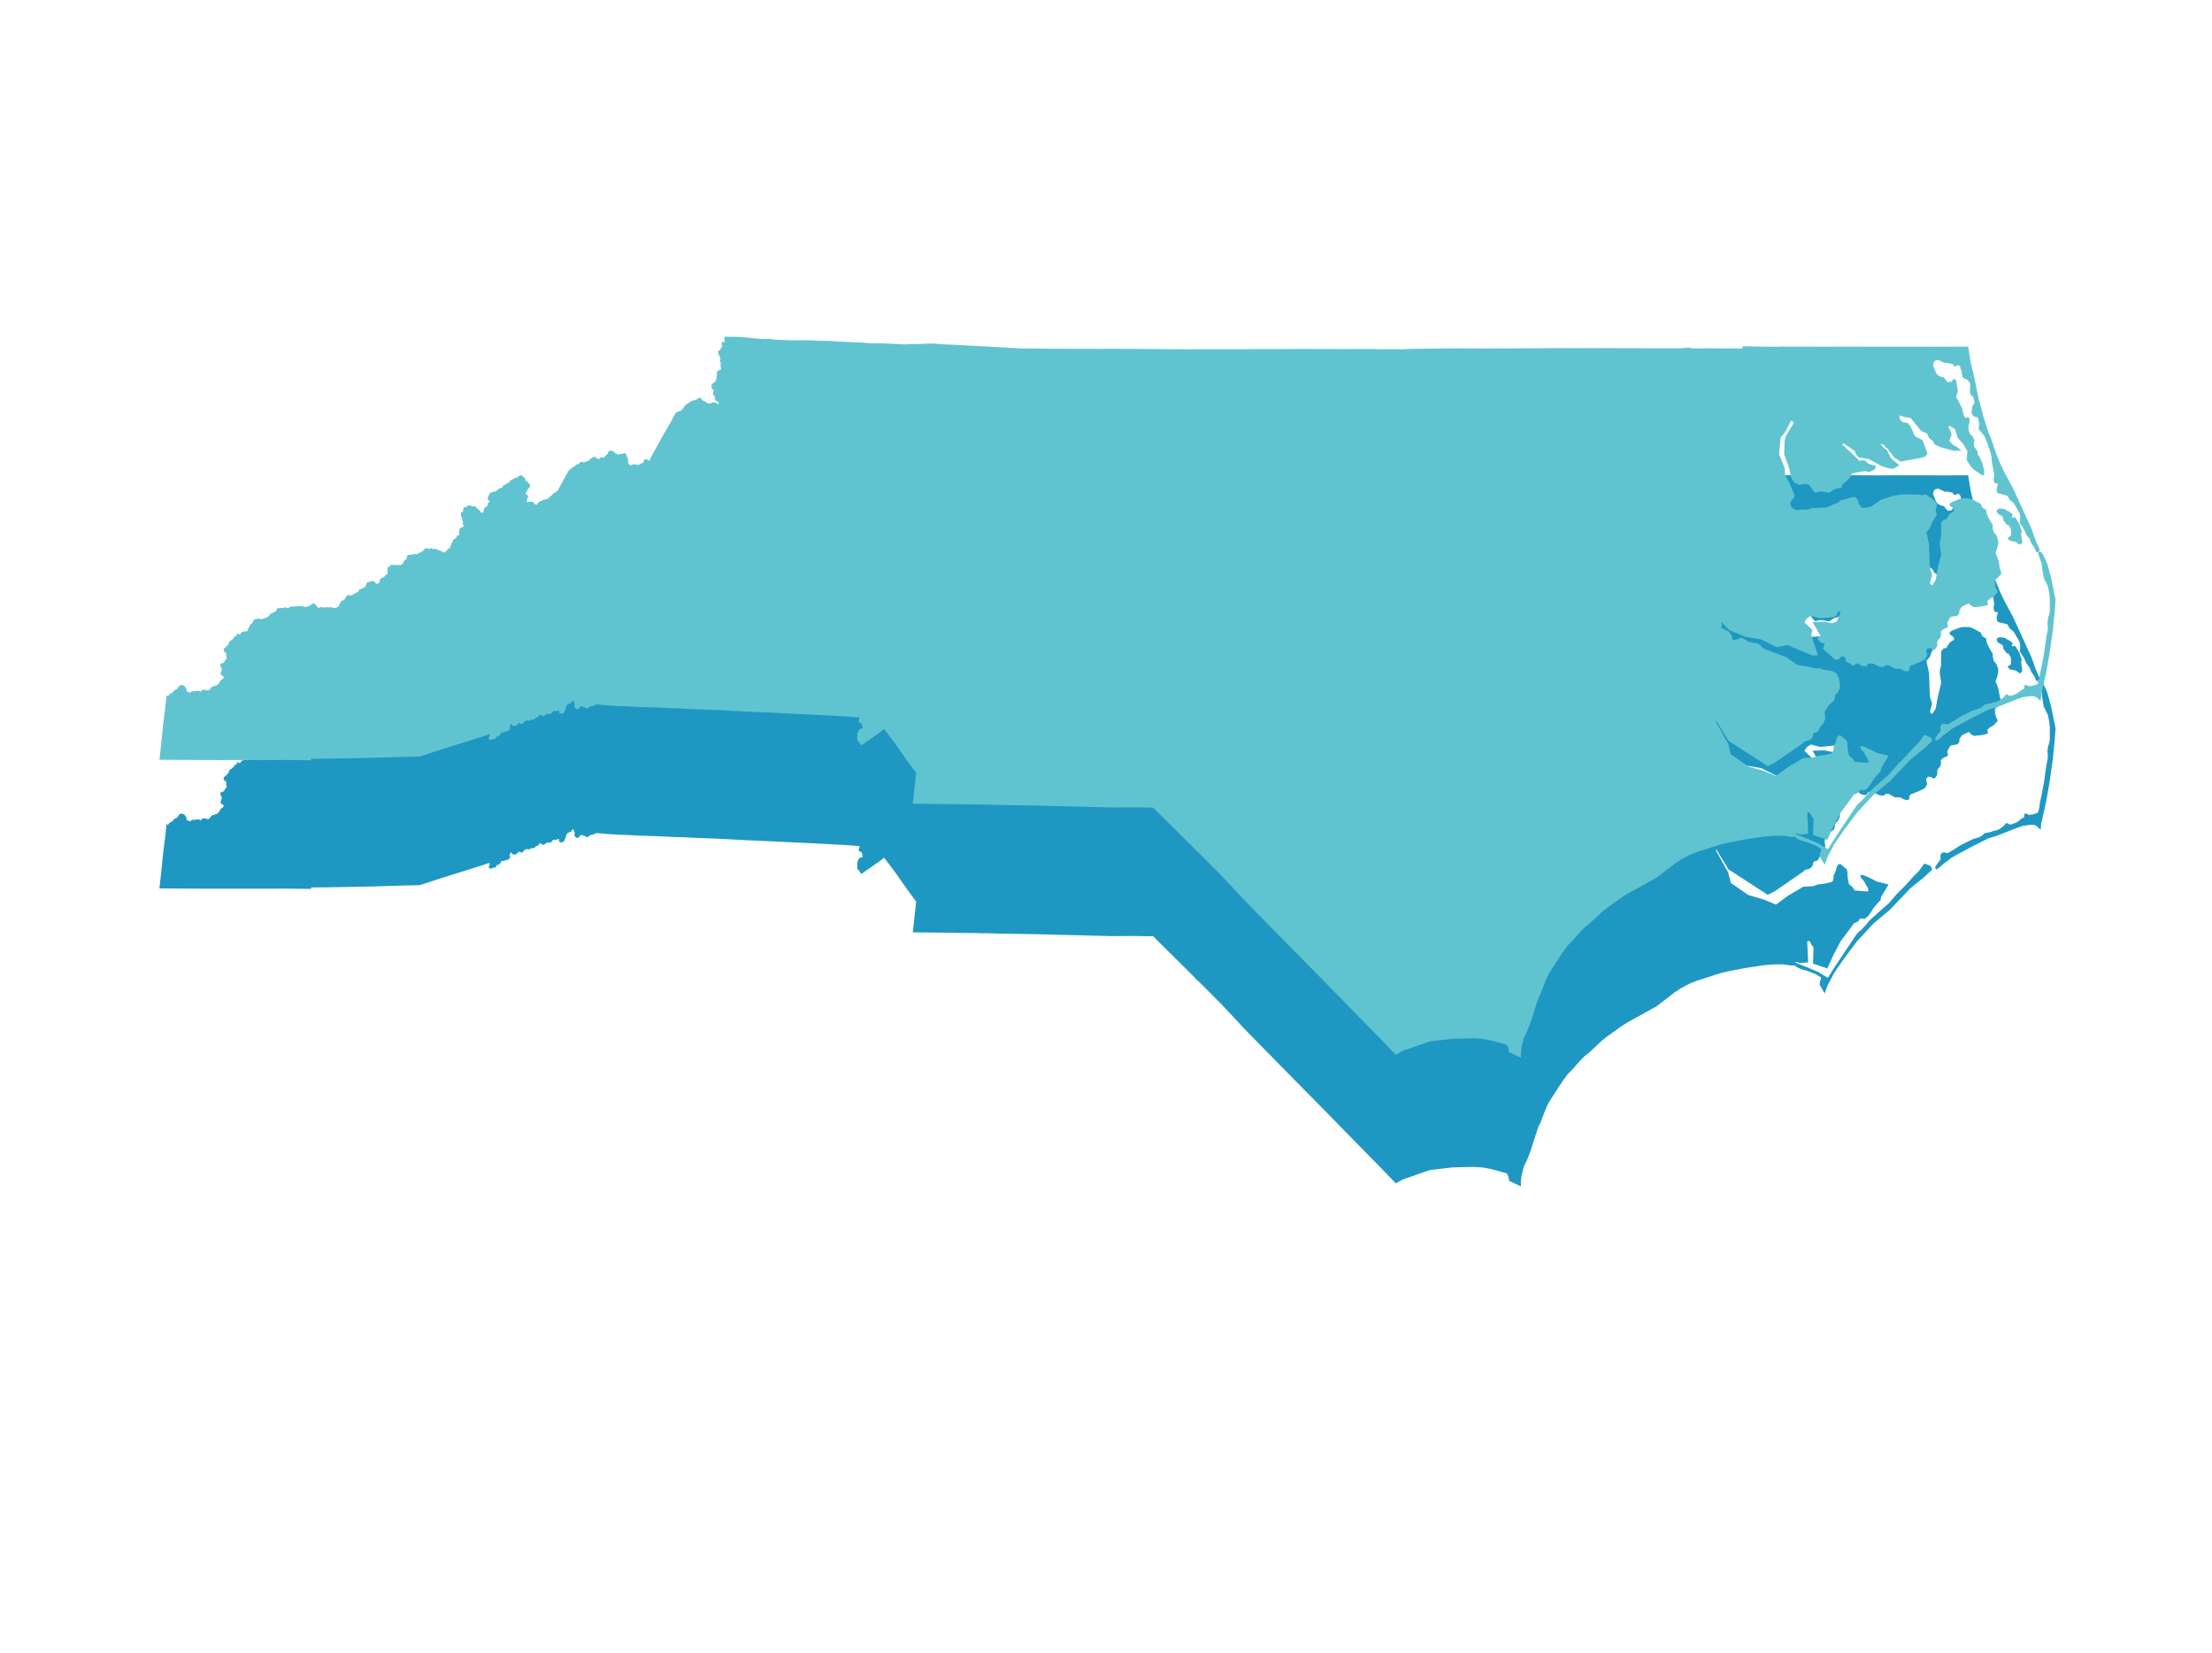
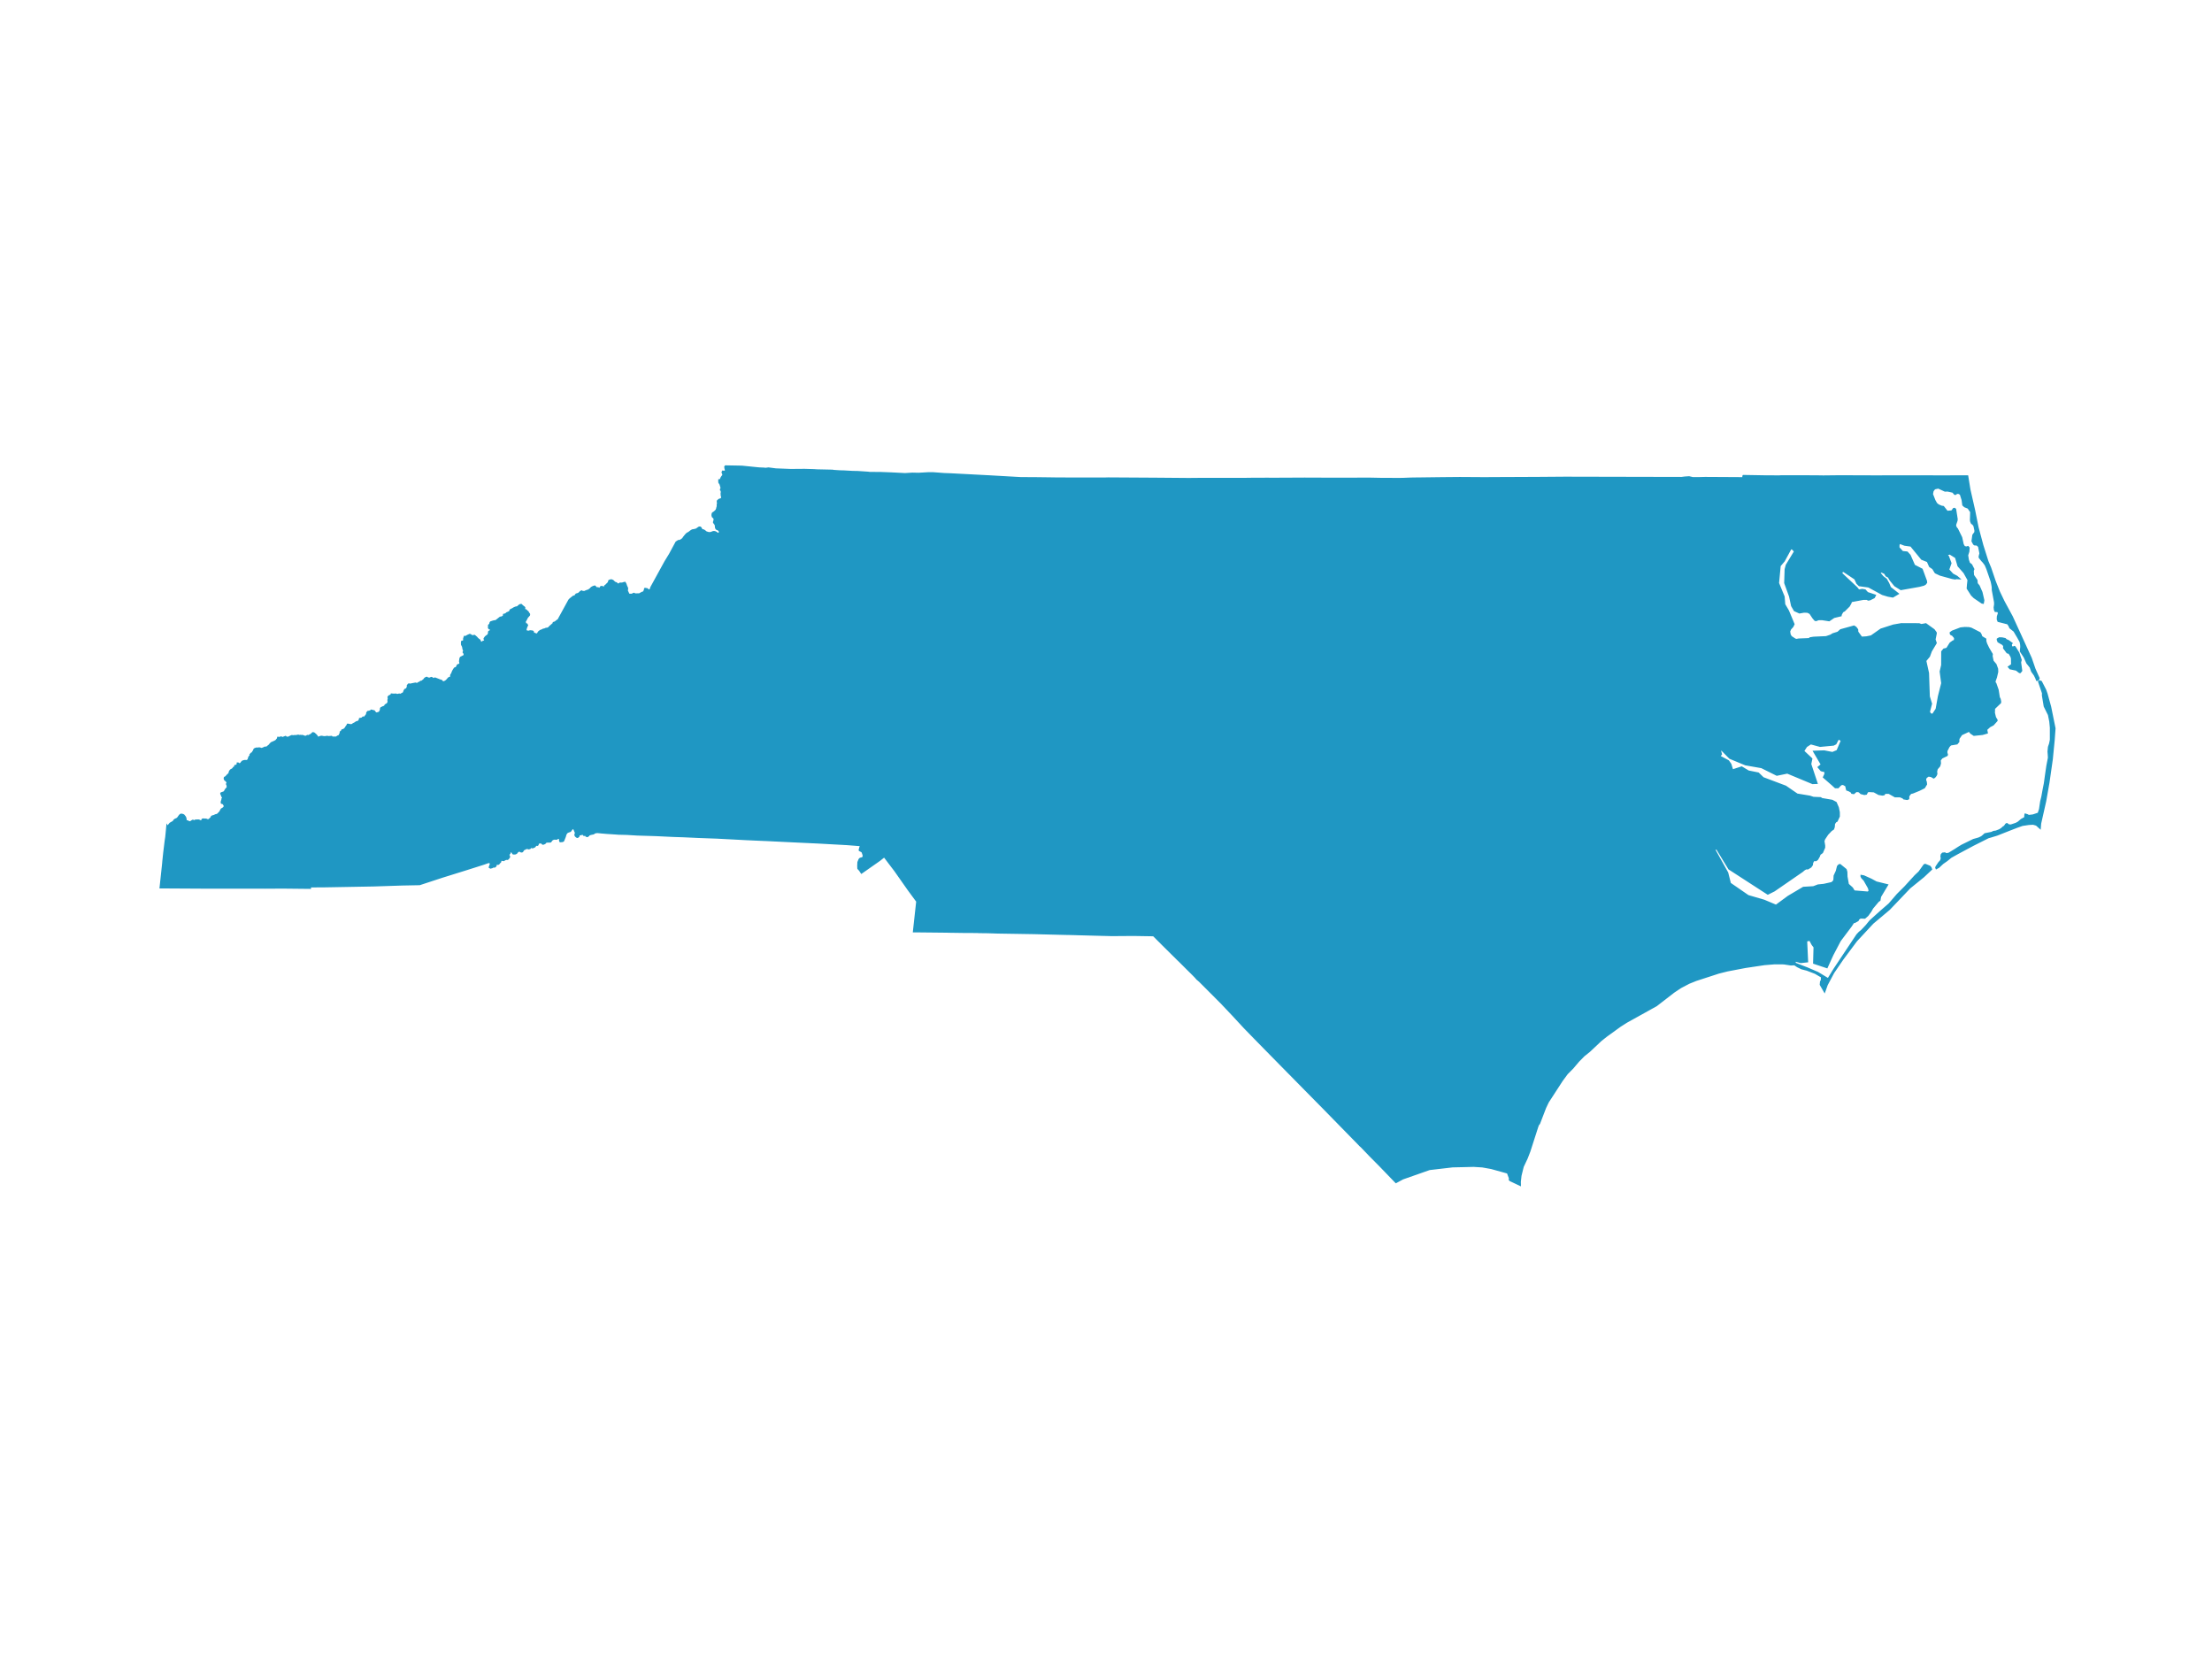
<svg xmlns="http://www.w3.org/2000/svg" width="1049" height="784" viewBox="0 0 1049 784" fill="none">
  <path d="M250.255 289.976L250.471 290.279L250.669 290.687L250.934 290.973L251.066 291.259L251 291.709L250.537 292.24L250.108 292.69L249.344 294.191L249.141 294.379L249.09 294.529L249.019 294.93L249.226 295.721L249.269 295.785L249.842 295.95L250.116 296.558L249.863 296.918L249.443 298.171L249.37 298.549L249.442 299.052L249.759 299.225L250.509 299.4L251.067 299.31L251.359 299.18L252.472 299.284L252.805 299.454L252.91 300.073L253.063 300.182L253.84 300.537L254.817 300.743L255.291 299.901L255.647 299.444L256.379 298.978L256.702 298.838L257.159 298.741L257.511 298.453L258.382 298.297L258.589 298.147L259.016 297.981L259.406 298.018L259.967 297.791L260.137 297.765L260.662 297.154L261.955 296.027L261.959 296.017L262.236 295.865L262.339 295.737L262.356 295.434L262.478 295.242L263.3 294.955L264.276 294.153L264.671 293.99L269.861 284.512L270.368 283.985L271.838 282.819L272.801 282.517L272.974 282.078L273.298 281.727L273.721 281.629L274.209 281.471L274.782 281.099L274.839 280.974L275.366 280.472L275.893 280.284L276.049 280.432L276.207 280.522L277.231 280.56L277.684 280.306L278 280.244L278.406 280.001L278.783 279.978L279.117 279.807L280.08 279.104L280.222 278.853L280.668 278.502L281.195 278.226L282.026 277.95L282.128 277.987L282.949 278.816L283.121 278.853L283.587 278.74L283.902 278.966L284.125 279.038L284.435 278.966L284.672 278.652L284.976 278.201L285.385 278.174L285.696 278.201L285.838 278.389L286.277 278.558L286.587 278.318L286.7 278.125L286.882 277.774L287.269 277.513L287.403 277.42L287.498 277.317L287.566 277.195L288.227 276.58L288.575 276.154L288.739 275.557L288.859 275.288L289.224 275.173L289.69 275.012L289.954 275.024L290.6 275.269L290.911 275.533L291.17 275.815L291.566 276.154L291.91 276.305L292.326 276.421L292.64 276.732L292.752 276.857L292.863 276.945L293.237 276.997L293.567 276.925L293.745 276.744L293.918 276.606L294.212 276.581L295.06 276.589L295.56 276.392L296.371 276.217L296.756 276.882L297.091 277.886L297.527 278.815L297.527 279.455L297.382 279.974L298.125 281.626L298.479 281.877L299.686 281.851L300.304 281.525L300.679 281.412L301.065 281.651L301.379 281.713L302.656 281.675L303.244 281.713L303.285 281.613L304.562 280.923L305.15 280.784L305.687 279.831V279.429L305.88 279.065L306.914 279.241L307.522 279.78L308.009 279.868L308.455 279.379L308.698 278.764L308.668 278.638L315.413 266.342L317.562 262.831L318.161 261.723L320.68 257.054L321.738 256.37L322.056 256.403L322.799 256.15L323.595 255.575L323.92 255.285L324.107 254.893L325.241 253.506L325.83 252.93L326.484 252.589L327.016 252.229L327.459 251.856L328.277 251.351L329.362 251.164L330.334 250.882L330.806 250.497L331.56 250L332.122 250.028L332.466 250.412L332.638 250.796L332.913 251.18L333.256 251.308L333.536 251.311L333.875 251.479L334.787 252.143L335.079 252.461L335.457 252.418L335.629 252.504L335.904 252.589L336.263 252.646L336.93 252.607L337.272 252.554L337.775 252.305L338.242 252.162L338.639 252.125L339.15 252.228L339.649 252.445L340.037 252.756L340.442 253.016L341.025 252.882L341.175 252.464L341.242 252.041L340.99 251.518L340.373 251.095L339.926 250.967L339.617 250.625L339.479 250.412L339.376 249.942L339.342 249.644V249.217L339.135 248.638L338.619 247.987L338.448 247.68L338.517 247.253L338.664 246.869L338.757 246.228L338.688 245.929L338.585 245.715L338.345 245.404L337.932 245.075L337.76 244.519V243.879L337.898 243.366L338.301 243.04L338.746 242.778L339.678 241.882L339.961 241.098L340.064 240.546L340.236 240.119V239.862L340.201 239.52L340.236 239.136L340.339 238.794L340.332 238.298L340.251 237.997L340.27 237.512L340.943 236.882L341.67 236.63L341.858 236.662L341.985 236.564L342.255 236.164L342.334 235.487L342.304 235.338L342.156 235.208L342.054 234.043L342.194 233.18L342.1 232.951L342.057 232.605L341.955 232.469L341.787 232.368L341.755 232.058L341.787 232.009L341.985 231.606L342.054 231.502L341.999 231.167L342.008 231.053L341.836 230.667L341.82 230.494L341.77 230.333L341.723 230.203L341.522 229.556L341.012 228.826L340.942 228.068L340.972 227.551L341.783 227.473V227.109L342.029 226.523L342.403 225.927L342.79 225.539L342.883 225.065L342.78 224.594L342.573 224.209L342.539 223.824L342.769 223.449L343.154 223.55L343.813 223.461L344.107 223.196L344.087 222.731L343.904 222.161L343.793 221.328L344.057 221L351.822 221.139L359.921 221.959L362.071 222.047L363.129 222.148L364.443 221.972L367.91 222.426L374.743 222.697L376.922 222.691L381.566 222.653L386.149 222.792L387.415 222.88L394.825 223.044L395.383 223.157L398.363 223.347L400.087 223.385L404.304 223.624L406.467 223.663L406.773 223.669L411.583 223.99L412.353 224.091L418.214 224.146L418.381 224.163L422.701 224.328L429.197 224.66L429.253 224.656L432.615 224.446L435.682 224.51L440.073 224.253L442.66 224.256L447.879 224.647L450.774 224.75L469.496 225.732L470.253 225.773L470.357 225.783L484.18 226.572L490.97 226.585L491.259 226.6L496.71 226.667L496.923 226.67L501.723 226.739L511.344 226.758L517.402 226.757L517.456 226.761L523.773 226.765L525.537 226.715L547.834 226.849H547.883L563.714 226.98L570.272 226.922L570.3 226.919L590.163 226.929L594.244 226.872L594.324 226.875L601.496 226.853L602.698 226.879L602.834 226.875L618.336 226.805L618.462 226.801L621.333 226.811L621.357 226.806L624.053 226.824L624.142 226.824L636.128 226.857L639.257 226.855L639.971 226.839L648.926 226.816L649.609 226.819L655.489 226.935L662.817 226.946L663.151 226.949L665.154 226.938L669.101 226.782L669.125 226.781L670.526 226.761L672.125 226.734L672.618 226.736L684.014 226.592L691.843 226.525L691.967 226.516L703.334 226.587L703.376 226.592L712.853 226.543L712.902 226.546L727.009 226.484L728.775 226.475L729.492 226.473L742.221 226.376L797.423 226.495L798.941 226.295L801.021 226.15L801.544 226.274L802.741 226.558L805.567 226.57L808.583 226.489L826.73 226.591L826.601 226.31L826.634 225.717L826.745 225.547L837.776 225.735L840.389 225.728L843.595 225.763L844.745 225.687L861.251 225.717L864.679 225.772L872.425 225.691L887.839 225.742L916.067 225.729L916.878 225.741H923.883H924.075H924.309H924.369L927.492 225.729H928.566H928.81H929.245H929.377L930.32 225.716L930.411 225.729L930.543 225.716H931.09H931.151H931.689H931.78H933.067L934.095 232.099L936.318 241.868L937.964 250.062L940.227 258.52L942.65 266.178L943.955 269.286L946.105 275.618L948.144 280.715L950.331 285.254L954.204 292.409L963.2 312.082L964.973 317.226L966.348 320.323L966.928 321.575L966.582 322.482L965.889 322.535L965.543 321.575L964.807 320.081L963.56 318.363L962.866 316.389L961.265 314.381L960.011 311.582L958.196 308.815L958.41 306.74L958.358 305.715L958.099 304.326L956.973 302.295L955.181 299.258L953.206 297.676L952.859 296.818L952.139 295.73L947.602 294.575L947.255 293.652L947.308 292.332L947.762 290.913L947.709 290.286L947.282 289.89L946.241 289.857L945.894 289.098L945.787 288.009L946.001 286.589L945.974 285.533L944.907 279.786L944.883 278.515L944.706 277.309L944.352 275.663L942.315 269.739L941.518 267.873L940.544 266.556L940.013 266.007L939.489 265.372L938.689 264.346L938.662 263.883L939.036 262.394L938.395 259.15L937.541 258.356L936.421 258.289L936.02 257.991L935.273 256.601L935.673 253.719L936.634 252.394L936.661 251.467L936.194 249.362L935.5 248.368L935.073 248.236L934.646 247.308L934.539 246.645L934.646 242.732L933.365 240.875L931.71 240.212L930.91 239.482L930.59 237.094L929.736 234.372L928.989 233.908L928.401 233.841L927.974 233.908L927.281 234.372L926.956 234.285L926.131 233.303L923.637 232.746L922.373 232.79L919.214 231.332L917.637 231.676L917.194 232.02L916.627 232.829L916.351 234.325L917.54 237.335L918.339 238.741L919.193 239.447L920.616 240.084L921.612 240.253L923.413 242.549L925.603 242.346L926.032 241.814L926.412 241.241L926.851 241.12L927.334 241.472L928.063 246.105L928.008 246.84L927.343 248.776L927.361 249.523L927.926 250.564L928.172 250.722L930.204 254.839L930.922 258.135L931.536 259.234L932.492 259.474L933.281 259.234L933.729 259.746L933.597 261.53L933.036 263.282L933.36 265.414L933.913 267.034L934.913 267.795L935.974 269.861L935.685 270.654L935.816 272.752L937.439 275.11L937.58 276.663L938.501 277.804L939.825 280.834L940.711 284.655L940.474 285.979L939.886 285.863L936.206 283.357L935.02 282.181L932.991 279.01L933.14 277.234L933.385 274.998L931.451 271.534L928.646 268.35L927.461 264.333L924.674 262.605L923.176 263.037L923.943 263.857L925.127 267.054L924.047 270.12L926.033 272.278L927.984 273.314L929.22 274.374L927.696 274.291L927.227 274.449L925.768 274.207L920.077 272.631L917.868 271.589L917.67 271.344L916.641 269.621L915.146 268.605L914.084 266.213L911.33 265.11L906.208 258.845L903.23 258.435L900.866 257.537L900.48 258.316L900.459 259.666L902.217 261.607L904.436 261.846L905.739 263.282L907.846 268.09L911.469 269.947L912.961 274.003L913.515 275.511L913.581 276.246L913.079 276.937L912.324 277.388L910.207 277.939L901.45 279.492L898.619 277.722L896.458 275.09L895.572 273.596L894.462 272.998L893.835 271.863L892.347 271.163L891.809 271.265L891.511 271.767L892.87 273.417L894.51 274.671L895.622 276.644L896.424 278.585L900.155 281.528L897.633 283.007L895.391 282.61L892.723 281.818L886.145 278.24L881.721 277.636L880.665 276.583L879.7 274.492L874.195 270.817L873.525 271.145L873.359 271.94L880.536 278.671L881.485 279.869L883.077 279.57L884.473 279.793L885.634 281.063L889.307 282.28L888.773 283.337L886.798 284.328L885.944 284.46L885.411 284.13H883.596L877.939 285.186L877.725 285.913L876.925 287.365L874.683 289.61L873.829 290.072L873.082 291.458L873.029 291.92L869.72 292.711L867.451 294.262L864.089 293.734H862.488L861.207 294.196L860.726 294.064L859.819 293.008L858.378 290.831L857.204 290.237L855.549 290.171L853.361 290.567L851.014 289.503L849.719 287.261L848.772 282.817L846.456 276.427L846.664 269.947L847.182 267.957L851.118 261.472L850.158 260.403L849.314 260.029L846.094 265.967L844.126 268.278L843.349 276.491L845.99 282.903L846.299 286.622L848.062 289.631L850.266 294.922L850.692 295.977L850.159 297.099L849.091 298.286L848.611 299.407L848.878 300.989L849.465 301.912L851.28 303.099L851.92 303.297L852.988 303.099L857.951 302.901L858.378 302.506L860.086 302.242L866.01 301.978L868.145 301.253L869.212 300.594L871.561 299.868L872.895 298.681L879.22 296.934L880.074 297.461L880.874 298.517L880.927 299.638L882.796 302.209L885.09 302.077L887.385 301.616L891.975 298.385L897.9 296.472L901.689 295.812L910.091 295.846L911.162 296.241L913.297 295.845L917.14 298.615L918.101 299.934L918.154 300.33L917.567 303.231L918.135 304.894L915.827 308.754L914.925 311.21L913.183 313.317L914.472 319.161L914.844 330.249L915.9 333.693L914.89 337.596L915.519 338.564L916.562 338.797L918.269 336.224L919.35 330.196L920.917 323.972L920.186 318.431L920.892 315.376L920.917 308.974L921.837 307.844L923.011 307.58L923.385 307.317L924.879 304.944L926.267 303.956L926.694 303.89L926.961 303.494L927.014 302.44L925.893 301.121L925.306 300.923L924.986 300.528L924.932 300L925.84 299.341L929.789 297.824L931.817 297.626L933.739 297.692L934.806 297.956L938.916 300.066L939.343 300.726L939.77 301.912L941.638 303.033V303.956L942.011 305.208L943.025 307.317L944.733 310.215L944.626 311.072L945.107 313.442L946.494 315.088L947.242 317.159L947.295 318.577L946.695 321.164L946.125 322.709L946.011 323.622L946.41 324.043L947.492 327.132L948.062 330.712L948.461 331.483L948.689 332.676L948.632 333.238L945.783 335.973L945.726 338.077L946.239 340.18L946.979 341.372V341.723L945.213 343.685L943.618 344.526L942.08 345.927L942.365 347.539L940.143 348.169L936.097 348.589L934.616 347.609L933.818 346.628L930.229 348.309L929.032 350.06L928.861 350.551V351.671L928.064 352.651L925.101 353.142L924.645 353.562L924.189 354.122L923.221 356.012L923.164 356.851L923.449 357.831L923.335 358.181L920.885 359.371L920.03 360.49L920.144 361.959L919.802 363.218L918.606 364.617L918.321 365.806L918.435 366.995L918.093 367.764L917.466 368.533L917.01 368.812L915.814 368.113L914.504 367.904L913.535 368.603L913.136 369.232V370.071L913.421 370.77L913.535 371.888L912.566 373.495L910.173 374.683L907.097 375.94L906.128 376.15L905.103 377.477V378.734L904.419 379.013L902.824 378.734L902.482 378.315L901.114 377.756H898.721L895.759 376.08H893.936L893.48 376.778L892.682 376.918L890.973 376.639L888.694 375.381L886.415 375.242L885.617 375.381L885.047 376.499L884.136 376.639L882.54 376.22L881.629 375.381L880.831 375.242H880.261L879.122 376.22L878.21 376.08L878.096 375.661L876.957 374.962L875.817 374.543L875.362 372.587L874.108 371.888H873.424L872.741 372.307L871.715 373.425H870.348L868.98 372.167L864.82 368.54L865.482 367.13L865.552 365.847L863.67 365.377L862.311 363.794L863.81 362.554L860.151 356.307L865.064 356.135L869.001 356.906L871.266 355.964L873.321 351.126L871.823 350.27L870.569 352.668L869.489 353.224L863.148 353.824L858.723 352.625L856.667 353.952L855.273 356.135L859.141 359.773L858.618 362.297L861.634 371.387L859.58 371.468L847.608 366.488L842.626 367.514L835.361 363.901L827.766 362.575L820.327 359.495L816.571 355.684L815.726 355.536L816.286 357.612L815.519 358.596L819.648 360.8L820.728 362.34L821.599 365.163L825.954 363.751L829.174 365.68L833.846 366.617L836.145 368.84L846.807 372.857L852.277 376.617L858.264 377.604L859.978 378.175L863.397 378.315L863.966 378.734L868.866 379.572L870.69 380.55L871.715 382.923L872.171 385.157V387.111L871.145 389.343L870.576 389.622L869.892 390.599L869.778 392.134L869.436 393.11L868.41 393.807L866.701 395.62L865.22 397.851L864.878 398.827L865.22 400.917V401.893L864.194 404.261L863.055 405.097L862.713 406.072L861.915 407.465L861.232 408.022H860.092L859.522 409.136L859.408 410.111L858.725 411.086L857.357 411.921H856.446L855.534 412.478L854.737 413.174L841.415 422.365L838.349 423.896L819.952 411.985L814.238 402.616L813.525 402.433L813.263 403.127L819.255 413.857L820.51 418.878L829.011 424.746L836.607 426.957L842.251 429.337L848.035 425.086L855.212 420.835L859.978 420.548L862.143 419.714L864.878 419.436L868.638 418.601L869.322 418.044L869.778 417.349L869.892 415.262L870.918 413.035L871.487 410.807L872.068 410.159L872.608 410.027L875.416 412.315L875.74 413.415L875.812 415.658L876.46 419.307L878.405 421.065L879.197 422.383L879.485 422.559L885.93 423.086L886.506 422.427L886.182 421.109L884.094 417.416L883.014 416.273L882.654 415.613V415.174L883.878 415.394L887.298 416.933L889.819 418.296L895.095 419.597L891.727 425.195L891.439 426.908L890.791 427.304L888.019 430.597L887.154 432.134L885.75 434.065L884.346 435.294L882.257 435.207L881.357 435.865L881.105 436.479L879.521 437.357H879.017L877.865 439.112L872.653 446.05L869.134 452.75L866.399 458.769L860.163 456.692L860.372 449.104L859.431 447.874L858.281 445.753L856.678 446.135L857.131 455.993L853.961 456.332L851.313 455.612L851.208 456.756L854.003 457.865L857.069 459.051L862.016 461.17L866.974 464.169L869.818 459.534L880.681 443.232L881.753 442.095L882.834 441.217L884.994 438.936L886.866 436.655L891.815 432.189L895.902 428.65L899.829 424.097L903.357 420.581L908.254 415.218L910.127 413.459L912.503 410.115L913.007 409.939L915.168 410.819L915.672 411.435L915.947 412.185L912.189 415.712L905.675 420.99L895.961 431.178L888.143 437.748L880.379 446.111L873.927 454.763L869.506 461.233L866.451 466.969L865.26 470.274L863.309 466.898L863.45 465.388L863.793 465.075L863.902 463.252L860.849 461.454L856.87 459.929L854.415 459.304L852.417 458.33L851.032 457.389L849.264 457.469L845.897 456.953L841.53 456.927L836.724 457.319L827.722 458.663L819.206 460.29L815.066 461.33L804.348 464.812L801.017 466.155L797.017 468.248L793.79 470.406L785.525 476.799L771.293 484.698L768.366 486.574L761.762 491.353L759.189 493.406L753.846 498.436L751.145 500.608L748.555 503.238L745.91 506.375L743.192 509.115L740.77 512.415L734.162 522.591L732.887 525.27L729.994 532.803L729.583 533.237L729.2 534.181L725.411 545.951L724.155 549.185L722.266 553.217L721.22 557.426L720.886 560.414L720.928 562L719.829 561.488L716.163 559.757L715.838 559.427L715.894 558.643L714.955 556.144L707.175 553.978L702.966 553.227L698.834 552.971L688.856 553.204L677.927 554.477L665.247 558.925L661.999 560.683L658.016 556.555L654.412 552.818L653.861 552.262L650.793 549.168L649.688 548.054L645.609 543.806L644.862 543.143L644.653 542.894L638.846 536.961L634.566 532.584L630.139 528.056L628.176 526.048L624.614 522.436L619.159 516.902L615.909 513.603L608.264 505.84L600.958 498.404L600.123 497.552L596.144 493.499L596.012 493.34L595.308 492.645L593.584 490.872L590.655 487.86L590.16 487.351L586.416 483.307L584.393 481.123L582.711 479.375L582.548 479.172L581.892 478.485L579.156 475.595L569.859 466.277L568.872 465.292L568.715 465.157L567.965 464.517L567.673 464.285L566.892 463.369L565.787 462.238L562.863 459.341L562.739 459.217L559.274 455.76L558.54 455.066L551.456 448.054L551.188 447.786L547.024 443.622L545.727 443.603L545.513 443.598L540.048 443.51L539.966 443.506L537.137 443.473L537.058 443.475L527.217 443.544L525.113 443.491L521.446 443.398L514.054 443.203L511.325 443.13L509.774 443.085L506.718 443.006L506.281 443.008L504.172 442.955H504.074L500.812 442.873L497.965 442.801L490.823 442.622L490.392 442.611L485.357 442.53L483.222 442.495L478.622 442.421L473.574 442.34L471.836 442.293L471.692 442.279L471.575 442.284L470.935 442.256L470.029 442.236L468.617 442.191L468.324 442.183L464.92 442.142L464.253 442.134L463.445 442.077L457.173 442.049L451.135 441.964L450.652 441.956L450.643 441.958L448.76 441.915L448.563 441.912L444.764 441.873L435.872 441.782L435.272 441.776L433.262 441.765L433.317 441.26L433.508 439.516L434.833 427.432L432.358 424.079L432.325 424.035L430.827 422L424.408 412.864L422.211 409.984L419.333 406.187L417.009 408.017L414.344 409.884L408.533 413.954L407.668 412.649L407.093 412.045L406.895 411.759L406.856 410.426L406.937 408.824L407.459 407.567L407.662 407.252L408.022 407.029L408.95 406.79L409.195 406.596L409.413 406.108L409.447 405.862L409.393 405.402L409.012 404.31L408.788 403.846L407.627 403.257L407.565 403.182L407.548 402.986L407.89 401.684L407.965 401.509L408.239 401.166L408.338 401.108L408.393 401.001L408.316 400.923L404.907 400.654L401.659 400.398L401.503 400.389L398.728 400.237L388.475 399.672L388.239 399.658L383.273 399.424L375.567 399.062L367.565 398.673L366.879 398.64L365.966 398.595L362.722 398.434L362.635 398.443L357.477 398.212L353.773 398.046L350.408 397.87L347.182 397.7L343.726 397.519L340.131 397.33L337.877 397.249L334.445 397.124L331.431 397.015L324.097 396.678L318.909 396.505L311.224 396.135L307.349 396.016L302.287 395.861L297.283 395.561L294.371 395.489L293.439 395.478L292.563 395.408L291.552 395.334L289.45 395.198L288.001 395.109L287.96 395.106L285.264 394.877L283.5 394.699L282.73 394.725L282.128 394.88L281.428 395.332L280.231 395.574L279.451 395.813L279.348 395.864L279.146 396.213L278.59 396.594L278.229 396.561L277.86 396.349L277.837 396.068L277.615 395.868L277.517 395.866L277.104 396.071L276.952 396.081L276.889 396.049L276.781 395.76L276.441 395.561L275.88 395.593L274.726 395.845L274.545 395.993L274.515 396.196L274.522 396.417L274.439 396.602L273.964 396.971L273.73 397.008L273.535 396.915L273.171 396.639L272.877 396.334L272.756 396.002L272.726 395.799L272.786 395.503L272.93 395.217L272.975 394.949L272.795 394.425L272.465 393.759L272.439 393.399L271.789 392.797L271.537 392.796L271.256 393.068L270.481 394.152L269.675 394.399L269.036 394.691L268.819 394.879L268.341 395.564L267.982 396.788L267.361 398.331L267.202 398.712L266.806 398.941L265.856 399.044L265.63 399.016L265.455 398.552L265.472 398.103L265.449 397.847L265.183 397.507L264.729 397.418L263.928 397.854L263.49 397.855L263.102 397.748L262.312 397.957L261.965 398.119L261.619 398.464L261.139 399.134L260.699 399.213L260.061 399.185L259.057 399.241L258.969 399.293L258.931 399.341L258.736 399.539L258.514 399.811L258.055 400.071L257.645 400.212H257.383L257.17 400.051L257.037 399.834L257.012 399.76L256.579 399.63H256.17H255.875L255.563 399.731L255.317 399.911L255.186 400.051L255.121 400.333L255.121 400.553L254.989 400.693L254.744 400.793L254.519 400.704L254.219 400.713L253.973 400.893L253.842 401.194L253.596 401.495L252.744 401.887L252.504 401.932L252.387 401.856L251.962 401.758L251.747 401.785L251.314 402.272L250.735 402.429L250.307 402.267L249.562 402.267L249.285 402.367L249.141 402.454L249.086 402.557L248.722 402.734L248.399 402.813L248.027 403.334L247.866 403.647L247.603 403.864L247.244 403.904L247.032 403.844L246.673 403.624L246.265 403.485L245.955 403.584L245.61 403.788L245.334 404.024L245.122 404.383L244.681 404.702L244.223 404.859L243.489 404.862L243.196 404.702L243.114 404.503L242.934 404.223L242.755 403.964L242.347 403.864L242.069 403.904L241.824 404.063L241.778 404.401L241.754 404.653L241.662 404.715L241.53 404.862L241.367 405.101L241.302 405.281L241.286 405.461L241.351 405.68L241.547 406.039L241.579 406.319L241.46 406.595L240.926 407.296L240.551 407.456L240.306 407.416L240.012 407.396L239.684 407.534L238.859 407.979L238.337 407.94L238.031 407.806L237.671 407.831L237.473 408.099L237.417 408.271L237.4 408.613L237.27 408.793L236.77 409.248L236.519 409.651L236.176 409.79L235.702 409.69L235.392 409.77L235.229 410.109L235.212 410.393L234.919 410.867L234.56 411.067L233.874 411.047L233.309 411.382L232.566 411.547L232.1 411.216L232.244 410.94L232.307 410.768V410.548L232.389 410.366L232.562 409.969L232.669 409.416L232.436 409.14L232.192 409.026L232.185 409.015L231.967 408.889L231.502 408.961L229.282 409.738L220.389 412.553L210.012 415.781L198.996 419.392L190.696 419.555L177.279 419.998L154.307 420.417L147.13 420.466L147.15 421.147L133.981 421.011L125.75 421.061L115.05 421.036L106.463 421.043L105.591 421.057L95.495 421.034L76 420.922L77.201 409.721L77.347 408.002L77.362 407.951L77.729 404.416L78.419 398.742L78.7 396.885L78.995 393.879L79.206 391.535L79.269 391.646L79.435 391.672L79.918 391.41L79.989 391.248L80.709 390.392L82.239 389.511L82.503 388.977L83 388.568L83.993 388.108L84.277 387.86L85.129 386.668L85.534 386.283L85.95 386.134L86.7 386.271L87.156 386.507L87.795 387.301L87.815 387.475L88.062 387.786L88.18 388.778L88.342 389.163L88.443 389.287L89.143 389.362L89.528 389.747L90.532 389.66L90.684 389.449L91.353 389.027L91.535 389.027L92.275 389.312L92.367 389.262L92.519 389.014L92.883 388.94L94.119 388.89L94.465 388.977L94.799 389.151L95.115 389.287L95.392 389.326L95.562 389.287L95.722 389.196L95.773 388.94L95.894 388.58L95.965 388.524L96.347 388.423L96.942 388.448L96.966 388.532L97.03 388.617L97.141 388.629L97.634 388.462L98.173 388.654L98.261 388.737L98.743 388.828L99.28 388.505L100.223 387.624L100.233 387.4L100.405 387.119L101.054 386.866L101.47 386.792L102.169 386.432L102.98 386.246L103.295 386.022L104.298 384.979L104.977 383.7L105.799 383.191L106.245 382.818L106.458 382.122L105.941 381.141L105.718 381.005L105.079 380.806L105.008 380.694L105.028 380.085L105.336 379.149L105.338 378.999L105.363 378.743L105.545 378.507L105.65 378.17L105.458 377.767L105.34 377.717L104.768 376.285L104.827 376.101L105.045 375.978L106.118 375.598L106.25 375.558L106.581 375.149L106.682 374.893L107.095 374.234L107.859 373.39L107.786 372.492L107.634 372.019L107.492 371.808L107.553 371.584L107.796 371.149V371.062L107.198 370.142L107.086 370.055L106.792 369.98L106.721 369.893L106.448 369.346L106.42 368.943L106.536 368.642L106.843 368.475L107.137 368.376L107.441 367.953L108.09 367.268L108.4 367.061L108.637 366.731L108.705 366.615L108.815 366.037L108.971 365.666L109.381 365.131L110.328 364.598L110.829 363.917L111.359 363.78L111.348 363.325L111.523 363.006L111.685 362.969L112.008 363.031L112.153 362.974L112.541 362.464L112.576 362.048L112.576 361.936L112.576 361.886L112.904 361.877L113.147 361.971L113.404 362.322L113.758 362.257L114.407 361.769L114.49 361.499L115.013 360.969L115.75 360.742L116.241 360.673L116.782 360.738L117.062 360.707L117.572 360.406L117.826 359.948L117.95 359.365L118.196 358.784L118.61 358.539L118.731 358.282L118.745 358.145L118.623 358.01L118.625 357.851L119.204 357.189L119.471 357.141L119.568 357.037L120.36 355.834L120.533 355.282L120.785 355.088L121.539 354.789L122.17 354.818L122.895 354.701L123.438 354.8L123.985 355.024L124.827 354.737L125.669 354.338L126.122 354.352L126.308 354.454L127.909 353.149L128.019 352.887L128.655 352.242L130.24 351.543L130.916 351.146L131.63 350.264L131.767 349.684L132.49 349.757L132.99 349.638L133.269 349.499L133.981 349.805L135.423 349.269L135.699 349.556L136.661 349.715L136.932 349.531L138.309 348.885L138.649 348.892L138.826 348.997L138.972 348.999L139.259 348.907L140.645 348.846L141.445 348.666L141.767 348.83L142.458 348.778L142.794 348.81L143 348.926L143.303 348.8L143.787 348.913L144.566 349.222L145.071 349.191L145.407 349.064L145.544 348.93L145.896 348.815L146.162 348.965L147.624 348.2L148.275 347.524L148.689 347.538L148.988 347.677L149.757 348.339L150.41 349.081L150.48 349.448L150.637 349.582L151.001 349.614L151.574 349.447L151.971 349.261L152.613 349.201L153.305 349.351L154.025 349.407L155.174 349.238L155.849 349.367L157.238 349.25L157.533 349.591L159.482 349.577L160.16 349.093L160.78 348.926L161.278 347.875L161.49 347.555L161.41 347.111L161.433 347.042L161.81 346.861L162.082 346.639L162.084 346.318L162.216 346.171L163.096 345.885L163.802 345.206L164.135 344.599L164.672 343.882L164.807 343.491L165.274 343.499L166.176 343.723L167.263 343.568L167.325 343.517L167.385 343.284L168.249 342.853L168.836 342.446L169.088 342.305L169.792 342.13L170.195 341.834L170.605 340.929L170.593 340.775L171.452 340.635L171.682 340.661L171.803 340.394L172.115 340.107L172.271 340.061L172.454 340.199L172.677 340.199L172.801 340.133L173.686 339.067L173.89 338.725L173.974 338.436L173.957 338.149L174.136 337.794L174.36 337.497L174.594 337.373L174.796 337.42L175.767 337.096L176.043 336.797L177.448 337.128L177.772 337.603L178.294 338.127L178.524 338.172L179.356 337.971L179.876 337.76L180.228 337.24L180.492 336.59L180.532 335.903L180.685 335.669L181.495 335.258L182.073 335.051L182.488 334.8L182.701 334.31L183.095 334.044L183.515 333.84L183.833 333.496L184.087 332.979L184.136 332.301L184.036 331.993L184.138 331.602L184.227 331.305L184.201 330.945L184.099 330.618L184.113 330.462L184.529 330.001L185.314 329.675L185.453 329.537L185.601 329.147L186.476 329.23L187.43 329.225L187.699 329.167L188.004 329.273L188.254 329.437L189.344 329.173L189.711 329.325L189.9 329.305L190.903 328.767L191.175 328.756L191.539 328.056L191.667 327.633L192.005 327.005L192.576 326.747L192.748 326.731L193.295 325.668L193.229 325.158L193.281 325L193.623 324.575L193.859 324.384L194.379 324.461L194.987 324.459L195.1 324.355L197.052 323.984L197.815 324.217L198.476 323.72L198.798 323.632L199.374 323.311L199.396 323.218L199.626 323.112L199.837 323.153L199.828 323.146L199.838 323.151L200.146 322.988L201.275 322.043L201.361 321.773L202.017 321.313L202.494 321.245L202.677 321.458L203.513 321.666L203.763 321.65L204.084 321.467L204.658 321.303L205.079 321.534L205.304 321.765L205.527 321.828L205.673 321.821L205.993 321.65L206.328 321.571L208.743 322.519L209.383 322.696L209.849 323.277L210.424 323.355L210.804 323.253L211.623 322.745L212.186 322.17L212.587 321.648L213.075 321.289L213.639 321.249L213.829 320.903L213.765 320.606L213.878 319.936L214.159 319.582L214.446 319.013L214.484 318.772L214.861 317.974L215.521 316.914L215.692 316.792L216.34 316.582L216.768 315.882L216.906 315.453L217.34 315.173L217.767 315.087L218.09 314.788L218.198 314.39L218.009 313.612L218.171 312.43L218.279 311.998L218.467 311.732L220.003 310.92L220.164 310.669L220.218 310.303L220.164 310.004L220.029 309.705L219.733 309.306L219.76 309.04L219.948 308.708V308.376L219.675 307.865L219.434 306.565L218.952 305.65L218.925 304.785L218.979 304.253L219.06 304.12L219.491 304.087L219.787 303.921L219.894 303.754L219.975 303.555L219.961 302.77L220.287 301.845L220.445 301.905L220.879 301.835L221.764 301.333L222.755 300.894L223.109 300.983L223.246 301.161L224.117 301.554L224.945 301.346L225.219 301.511L226.09 302.268L226.218 302.463L226.9 303.111L227.22 303.364L227.339 303.369L227.632 303.771L227.984 304.671L228.056 304.758L228.637 304.489L229.15 304.136L229.356 304.081L229.766 304.09L229.979 303.859L229.991 303.72L229.687 303.07L229.646 302.871L229.679 302.742L230.228 301.964L231.543 300.961L231.773 300.076L231.757 299.663L231.84 299.49L231.987 299.356L232.528 299.114L232.816 298.479L232.661 298.24L232.439 298.127L232.267 298.18L232.116 298.156L231.736 297.751L231.766 296.481L232.361 295.907L232.443 295.345L232.575 295.118L232.705 294.956L233.783 294.593L234.412 294.442L234.888 294.429L235.334 294.216L237.179 292.763L237.584 292.65L237.868 292.688L238.791 292.111L238.852 291.929L238.831 291.597L238.872 291.384L239.652 291.196L240.088 290.908L240.301 290.657L241.538 290.131L241.872 289.704L241.954 289.328L242.075 289.19L243.15 288.651L243.616 288.338L244.194 288.074L244.743 287.87L244.99 287.921L245.461 287.723L246.13 287.096L246.779 286.72L247.275 286.732L247.671 287.184L248.654 287.936L248.796 288.175L248.715 288.551L248.705 289.077L249.171 289.152L249.567 289.34L249.921 289.829L250.255 289.976ZM952.51 303.858L954.102 305.042L953.757 305.468L953.851 306.675L954.716 306.904L955.219 306.617L955.564 306.767L957.333 309.599L958.431 312.954L958.133 314.045L958.682 318.04L958.064 318.841L957.681 318.824L956.186 317.667L953.255 317.055L952.529 316.221L954.047 315.17L953.995 312.177L953.715 311.265L952.755 309.69L951.884 309.495L950.236 307.286L950.318 306.295L949.781 305.56L947.59 304.291L947.238 303.283L947.283 303.004L948.149 302.52L949.461 302.559L950.898 302.868L951.383 303.364L952.51 303.858ZM967.336 322.96L968.021 323.224L970.029 327.13L970.671 328.928L972.39 335.154L974.465 345.387L974.323 347.292L974.077 350.751L973.178 359.96L971.616 370.904L970.053 379.808L967.647 390.509L967.469 392.728L965.732 391.181L964.17 390.731L962.147 390.843L959.114 391.294L956.54 392.194L952.771 393.656L947.071 395.906L944.13 396.806L942.935 397.144L940.912 398.156L935.764 400.742L928.41 404.676L925.193 406.474L923.262 408.047L921.332 409.395L919.436 411.165L918.257 411.83L918.074 411.398L918.215 410.966L919.493 409.058L920.413 408.047L920.687 406.996L920.545 406.046L920.687 405.226L921.216 404.622L922.276 404.492L922.986 404.901L924.182 404.676L927.307 402.766L928.686 401.866L930.341 400.854L935.856 398.156L937.92 397.582L938.556 397.366L939.717 396.806L940.544 396.131L941.31 395.421L944.497 394.782L945.417 394.331L946.537 394.168L948.174 393.544L949.094 392.981L950.105 392.081L950.564 391.856L951.269 390.84L951.622 390.624H951.834L952.495 391.181L953.598 391.294L955.988 390.506L957.06 389.932L958.579 388.635L960.238 387.727L960.309 387.129L960.344 386.429L960.45 386.083L961.616 386.472L961.969 386.775L964.088 386.515L966.651 385.665L967.295 383.751L967.847 380.034L968.398 377.78L968.996 374.484L969.593 371.468L970.237 366.844L970.788 363.12L971.524 359.283L971.432 357.702L971.327 356.367L971.539 354.198L972.075 352.62L972.443 350.812V345.048L972.167 342.108L971.524 338.941L970.409 336.696L969.526 334.914L968.678 329.782L968.714 328.695L966.877 323.299L967.336 322.96Z" fill="#1F97C3" stroke="#1F97C3" stroke-width="0.688" />
-   <path d="M250.255 228.976L250.471 229.279L250.669 229.687L250.934 229.973L251.066 230.259L251 230.709L250.537 231.24L250.108 231.69L249.344 233.191L249.141 233.379L249.09 233.529L249.019 233.93L249.226 234.721L249.269 234.785L249.842 234.95L250.116 235.558L249.863 235.918L249.443 237.171L249.37 237.549L249.442 238.052L249.759 238.225L250.509 238.4L251.067 238.31L251.359 238.18L252.472 238.284L252.805 238.454L252.91 239.073L253.063 239.182L253.84 239.537L254.817 239.743L255.291 238.901L255.647 238.444L256.379 237.978L256.702 237.838L257.159 237.741L257.511 237.453L258.382 237.297L258.589 237.147L259.016 236.981L259.406 237.018L259.967 236.791L260.137 236.765L260.662 236.154L261.955 235.027L261.959 235.017L262.236 234.865L262.339 234.737L262.356 234.434L262.478 234.242L263.3 233.955L264.276 233.153L264.671 232.99L269.861 223.512L270.368 222.985L271.838 221.819L272.801 221.517L272.974 221.078L273.298 220.727L273.721 220.629L274.209 220.471L274.782 220.099L274.839 219.974L275.366 219.472L275.893 219.284L276.049 219.432L276.207 219.522L277.231 219.56L277.684 219.306L278 219.244L278.406 219.001L278.783 218.978L279.117 218.807L280.08 218.104L280.222 217.853L280.668 217.502L281.195 217.226L282.026 216.95L282.128 216.987L282.949 217.816L283.121 217.853L283.587 217.74L283.902 217.966L284.125 218.038L284.435 217.966L284.672 217.652L284.976 217.201L285.385 217.174L285.696 217.201L285.838 217.389L286.277 217.558L286.587 217.318L286.7 217.125L286.882 216.774L287.269 216.513L287.403 216.42L287.498 216.317L287.566 216.195L288.227 215.58L288.575 215.154L288.739 214.557L288.859 214.288L289.224 214.173L289.69 214.012L289.954 214.024L290.6 214.269L290.911 214.533L291.17 214.815L291.566 215.154L291.91 215.305L292.326 215.421L292.64 215.732L292.752 215.857L292.863 215.945L293.237 215.997L293.567 215.925L293.745 215.744L293.918 215.606L294.212 215.581L295.06 215.589L295.56 215.392L296.371 215.217L296.756 215.882L297.091 216.886L297.527 217.815L297.527 218.455L297.382 218.974L298.125 220.626L298.479 220.877L299.686 220.851L300.304 220.525L300.679 220.412L301.065 220.651L301.379 220.713L302.656 220.675L303.244 220.713L303.285 220.613L304.562 219.923L305.15 219.784L305.687 218.831V218.429L305.88 218.065L306.914 218.241L307.522 218.78L308.009 218.868L308.455 218.379L308.698 217.764L308.668 217.638L315.413 205.342L317.562 201.831L318.161 200.723L320.68 196.054L321.738 195.37L322.056 195.403L322.799 195.15L323.595 194.575L323.92 194.285L324.107 193.893L325.241 192.506L325.83 191.93L326.484 191.589L327.016 191.229L327.459 190.856L328.277 190.351L329.362 190.164L330.334 189.882L330.806 189.497L331.56 189L332.122 189.028L332.466 189.412L332.638 189.796L332.913 190.18L333.256 190.308L333.536 190.311L333.875 190.479L334.787 191.143L335.079 191.461L335.457 191.418L335.629 191.504L335.904 191.589L336.263 191.646L336.93 191.607L337.272 191.554L337.775 191.305L338.242 191.162L338.639 191.125L339.15 191.228L339.649 191.445L340.037 191.756L340.442 192.016L341.025 191.882L341.175 191.464L341.242 191.041L340.99 190.518L340.373 190.095L339.926 189.967L339.617 189.625L339.479 189.412L339.376 188.942L339.342 188.644V188.217L339.135 187.638L338.619 186.987L338.448 186.68L338.517 186.253L338.664 185.869L338.757 185.228L338.688 184.929L338.585 184.715L338.345 184.404L337.932 184.075L337.76 183.519V182.879L337.898 182.366L338.301 182.04L338.746 181.778L339.678 180.882L339.961 180.098L340.064 179.546L340.236 179.119V178.862L340.201 178.52L340.236 178.136L340.339 177.794L340.332 177.298L340.251 176.997L340.27 176.512L340.943 175.882L341.67 175.63L341.858 175.662L341.985 175.564L342.255 175.164L342.334 174.487L342.304 174.338L342.156 174.208L342.054 173.043L342.194 172.18L342.1 171.951L342.057 171.605L341.955 171.469L341.787 171.368L341.755 171.058L341.787 171.009L341.985 170.606L342.054 170.502L341.999 170.167L342.008 170.053L341.836 169.667L341.82 169.494L341.77 169.333L341.723 169.203L341.522 168.556L341.012 167.826L340.942 167.068L340.972 166.551L341.783 166.473V166.109L342.029 165.523L342.403 164.927L342.79 164.539L342.883 164.065L342.78 163.594L342.573 163.209L342.539 162.824L342.769 162.449L343.154 162.55L343.813 162.461L344.107 162.196L344.087 161.731L343.904 161.161L343.793 160.328L344.057 160L351.822 160.139L359.921 160.959L362.071 161.047L363.129 161.148L364.443 160.972L367.91 161.426L374.743 161.697L376.922 161.691L381.566 161.653L386.149 161.792L387.415 161.88L394.825 162.044L395.383 162.157L398.363 162.347L400.087 162.385L404.304 162.624L406.467 162.663L406.773 162.669L411.583 162.99L412.353 163.091L418.214 163.146L418.381 163.163L422.701 163.328L429.197 163.66L429.253 163.656L432.615 163.446L435.682 163.51L440.073 163.253L442.66 163.256L447.879 163.647L450.774 163.75L469.496 164.732L470.253 164.773L470.357 164.783L484.18 165.572L490.97 165.585L491.259 165.6L496.71 165.667L496.923 165.67L501.723 165.739L511.344 165.758L517.402 165.757L517.456 165.761L523.773 165.765L525.537 165.715L547.834 165.849H547.883L563.714 165.98L570.272 165.922L570.3 165.919L590.163 165.929L594.244 165.872L594.324 165.875L601.496 165.853L602.698 165.879L602.834 165.875L618.336 165.805L618.461 165.801L621.333 165.811L621.357 165.806L624.053 165.824L624.142 165.824L636.128 165.857L639.257 165.855L639.971 165.839L648.926 165.816L649.609 165.819L655.489 165.935L662.817 165.946L663.151 165.949L665.154 165.938L669.102 165.782L669.125 165.781L670.526 165.761L672.125 165.734L672.618 165.736L684.014 165.592L691.843 165.525L691.966 165.516L703.334 165.587L703.376 165.592L712.853 165.543L712.902 165.546L727.009 165.484L728.775 165.475L729.492 165.473L742.221 165.376L797.423 165.495L798.941 165.295L801.021 165.15L801.544 165.274L802.741 165.558L805.567 165.57L808.583 165.489L826.729 165.591L826.601 165.31L826.634 164.717L826.745 164.547L837.776 164.735L840.389 164.728L843.594 164.763L844.745 164.687L861.251 164.717L864.679 164.772L872.425 164.691L887.839 164.742L916.067 164.729L916.878 164.741H923.883H924.075H924.309H924.369L927.492 164.729H928.566H928.81H929.245H929.377L930.32 164.716L930.411 164.729L930.543 164.716H931.09H931.151H931.689H931.78H933.067L934.095 171.099L936.318 180.868L937.964 189.062L940.227 197.52L942.65 205.178L943.955 208.286L946.105 214.618L948.144 219.715L950.331 224.254L954.204 231.409L963.2 251.082L964.973 256.226L966.348 259.323L966.928 260.575L966.582 261.482L965.889 261.535L965.543 260.575L964.807 259.081L963.56 257.363L962.866 255.389L961.265 253.381L960.011 250.582L958.196 247.815L958.41 245.74L958.358 244.715L958.099 243.326L956.973 241.295L955.181 238.258L953.206 236.676L952.859 235.818L952.139 234.73L947.602 233.575L947.255 232.652L947.308 231.332L947.762 229.913L947.709 229.286L947.282 228.89L946.241 228.857L945.894 228.098L945.787 227.009L946.001 225.589L945.974 224.533L944.907 218.786L944.883 217.515L944.706 216.309L944.352 214.663L942.315 208.739L941.518 206.873L940.544 205.556L940.013 205.007L939.489 204.372L938.689 203.346L938.662 202.883L939.036 201.394L938.395 198.15L937.541 197.355L936.421 197.289L936.02 196.991L935.273 195.601L935.673 192.719L936.634 191.394L936.661 190.467L936.194 188.362L935.5 187.368L935.073 187.236L934.646 186.308L934.539 185.645L934.646 181.732L933.365 179.875L931.711 179.212L930.91 178.482L930.59 176.094L929.736 173.372L928.989 172.908L928.401 172.841L927.974 172.908L927.281 173.372L926.956 173.285L926.131 172.303L923.637 171.746L922.373 171.79L919.214 170.332L917.637 170.676L917.194 171.02L916.627 171.829L916.351 173.325L917.54 176.335L918.339 177.741L919.193 178.447L920.617 179.084L921.612 179.253L923.413 181.549L925.603 181.346L926.032 180.814L926.412 180.241L926.851 180.12L927.334 180.472L928.063 185.105L928.008 185.84L927.343 187.776L927.361 188.523L927.926 189.564L928.172 189.722L930.204 193.839L930.922 197.135L931.536 198.234L932.492 198.474L933.281 198.234L933.729 198.746L933.597 200.53L933.036 202.282L933.36 204.414L933.913 206.034L934.913 206.795L935.974 208.861L935.685 209.654L935.816 211.752L937.439 214.11L937.58 215.663L938.501 216.804L939.825 219.834L940.711 223.655L940.474 224.979L939.886 224.863L936.206 222.357L935.02 221.181L932.991 218.01L933.14 216.234L933.385 213.998L931.451 210.534L928.646 207.35L927.461 203.333L924.674 201.605L923.176 202.037L923.943 202.857L925.127 206.054L924.047 209.12L926.033 211.278L927.984 212.314L929.22 213.374L927.696 213.291L927.227 213.449L925.768 213.207L920.077 211.631L917.868 210.589L917.67 210.344L916.641 208.621L915.146 207.605L914.084 205.213L911.33 204.11L906.208 197.845L903.23 197.435L900.866 196.537L900.48 197.316L900.459 198.666L902.217 200.607L904.436 200.846L905.739 202.282L907.846 207.09L911.469 208.947L912.961 213.003L913.515 214.511L913.581 215.246L913.079 215.937L912.324 216.388L910.207 216.939L901.45 218.492L898.619 216.722L896.458 214.09L895.572 212.596L894.462 211.998L893.835 210.863L892.347 210.163L891.809 210.265L891.511 210.767L892.87 212.417L894.51 213.671L895.622 215.644L896.424 217.585L900.155 220.528L897.633 222.007L895.391 221.61L892.723 220.818L886.145 217.24L881.721 216.636L880.665 215.583L879.7 213.492L874.195 209.817L873.525 210.145L873.359 210.94L880.536 217.671L881.485 218.869L883.077 218.57L884.473 218.793L885.634 220.063L889.307 221.28L888.773 222.337L886.798 223.328L885.944 223.46L885.411 223.13H883.596L877.939 224.186L877.725 224.913L876.925 226.365L874.683 228.61L873.829 229.072L873.082 230.458L873.029 230.92L869.719 231.711L867.451 233.262L864.089 232.734H862.488L861.207 233.196L860.726 233.064L859.819 232.008L858.378 229.831L857.204 229.237L855.549 229.171L853.361 229.567L851.014 228.503L849.719 226.261L848.772 221.817L846.456 215.427L846.664 208.947L847.182 206.957L851.118 200.472L850.159 199.403L849.314 199.029L846.094 204.967L844.126 207.278L843.349 215.491L845.99 221.903L846.299 225.622L848.062 228.631L850.266 233.922L850.693 234.977L850.159 236.099L849.091 237.286L848.611 238.407L848.878 239.989L849.465 240.912L851.28 242.099L851.92 242.297L852.988 242.099L857.951 241.901L858.378 241.506L860.086 241.242L866.01 240.978L868.145 240.253L869.212 239.594L871.561 238.868L872.895 237.681L879.22 235.934L880.074 236.461L880.874 237.517L880.927 238.638L882.796 241.209L885.09 241.077L887.385 240.616L891.975 237.385L897.9 235.472L901.689 234.812L910.091 234.846L911.162 235.241L913.297 234.845L917.14 237.615L918.101 238.934L918.154 239.33L917.567 242.231L918.135 243.894L915.827 247.754L914.925 250.21L913.183 252.317L914.472 258.161L914.844 269.249L915.9 272.693L914.89 276.596L915.519 277.564L916.562 277.797L918.269 275.224L919.35 269.196L920.917 262.972L920.186 257.431L920.892 254.376L920.917 247.974L921.837 246.844L923.011 246.58L923.385 246.317L924.879 243.944L926.267 242.956L926.694 242.89L926.961 242.494L927.014 241.44L925.893 240.121L925.306 239.923L924.986 239.528L924.932 239L925.84 238.341L929.789 236.824L931.817 236.626L933.739 236.692L934.806 236.956L938.916 239.066L939.343 239.726L939.77 240.912L941.638 242.033V242.956L942.011 244.208L943.025 246.317L944.733 249.215L944.626 250.072L945.107 252.442L946.494 254.088L947.242 256.159L947.295 257.577L946.695 260.164L946.125 261.709L946.011 262.622L946.41 263.043L947.492 266.132L948.062 269.712L948.461 270.483L948.689 271.676L948.632 272.238L945.783 274.973L945.726 277.077L946.239 279.18L946.979 280.372V280.723L945.213 282.685L943.618 283.526L942.08 284.927L942.365 286.539L940.143 287.169L936.097 287.589L934.616 286.609L933.818 285.628L930.229 287.309L929.032 289.06L928.861 289.551V290.671L928.064 291.651L925.101 292.142L924.645 292.562L924.189 293.122L923.221 295.012L923.164 295.851L923.449 296.831L923.335 297.181L920.885 298.371L920.03 299.49L920.144 300.959L919.802 302.218L918.606 303.617L918.321 304.806L918.435 305.995L918.093 306.764L917.466 307.533L917.01 307.812L915.814 307.113L914.504 306.904L913.535 307.603L913.136 308.232V309.071L913.421 309.77L913.535 310.888L912.566 312.495L910.173 313.683L907.097 314.94L906.128 315.15L905.103 316.477V317.734L904.419 318.013L902.824 317.734L902.482 317.315L901.114 316.756H898.721L895.759 315.08H893.935L893.48 315.778L892.682 315.918L890.973 315.639L888.694 314.381L886.415 314.242L885.617 314.381L885.047 315.499L884.136 315.639L882.54 315.22L881.629 314.381L880.831 314.242H880.261L879.122 315.22L878.21 315.08L878.096 314.661L876.957 313.962L875.817 313.543L875.362 311.587L874.108 310.888H873.424L872.741 311.307L871.715 312.425H870.348L868.98 311.167L864.82 307.54L865.482 306.13L865.552 304.847L863.67 304.377L862.311 302.794L863.81 301.554L860.151 295.307L865.064 295.135L869.001 295.906L871.266 294.964L873.321 290.126L871.823 289.27L870.569 291.668L869.489 292.224L863.148 292.824L858.723 291.625L856.667 292.952L855.273 295.135L859.141 298.773L858.618 301.297L861.634 310.387L859.58 310.468L847.608 305.488L842.626 306.514L835.361 302.901L827.766 301.575L820.327 298.495L816.57 294.684L815.726 294.536L816.286 296.612L815.519 297.596L819.648 299.8L820.728 301.34L821.599 304.163L825.954 302.751L829.174 304.68L833.846 305.617L836.145 307.84L846.807 311.857L852.277 315.617L858.264 316.604L859.978 317.175L863.397 317.315L863.966 317.734L868.866 318.572L870.69 319.549L871.715 321.923L872.171 324.157V326.111L871.145 328.343L870.576 328.622L869.892 329.599L869.778 331.133L869.436 332.11L868.41 332.807L866.701 334.62L865.22 336.851L864.878 337.827L865.22 339.917V340.893L864.194 343.261L863.055 344.097L862.713 345.072L861.915 346.465L861.232 347.022H860.092L859.522 348.136L859.408 349.111L858.725 350.086L857.357 350.921H856.446L855.534 351.478L854.737 352.174L841.415 361.365L838.349 362.896L819.952 350.985L814.238 341.616L813.525 341.433L813.263 342.127L819.255 352.857L820.51 357.878L829.011 363.746L836.607 365.957L842.251 368.337L848.035 364.086L855.212 359.835L859.978 359.548L862.143 358.714L864.878 358.436L868.638 357.601L869.322 357.044L869.778 356.349L869.892 354.262L870.917 352.035L871.487 349.807L872.068 349.159L872.608 349.027L875.416 351.315L875.74 352.415L875.812 354.658L876.46 358.307L878.405 360.065L879.197 361.383L879.485 361.559L885.93 362.086L886.506 361.427L886.182 360.109L884.094 356.416L883.014 355.273L882.654 354.613V354.174L883.878 354.394L887.298 355.933L889.819 357.296L895.095 358.597L891.727 364.195L891.439 365.908L890.791 366.304L888.019 369.597L887.154 371.134L885.75 373.065L884.346 374.294L882.258 374.207L881.357 374.865L881.105 375.479L879.521 376.357H879.017L877.865 378.112L872.653 385.05L869.134 391.75L866.399 397.769L860.163 395.692L860.372 388.104L859.431 386.874L858.281 384.753L856.678 385.135L857.131 394.993L853.961 395.332L851.313 394.612L851.208 395.756L854.003 396.865L857.069 398.051L862.016 400.17L866.974 403.169L869.818 398.534L880.681 382.232L881.753 381.095L882.834 380.217L884.994 377.936L886.866 375.655L891.815 371.189L895.902 367.65L899.829 363.097L903.357 359.581L908.254 354.218L910.127 352.459L912.503 349.115L913.007 348.939L915.168 349.819L915.672 350.435L915.947 351.185L912.189 354.712L905.675 359.99L895.961 370.178L888.143 376.748L880.379 385.111L873.927 393.763L869.506 400.233L866.451 405.969L865.26 409.274L863.309 405.898L863.45 404.388L863.793 404.075L863.902 402.252L860.849 400.454L856.87 398.929L854.415 398.304L852.417 397.33L851.032 396.389L849.264 396.469L845.897 395.953L841.53 395.927L836.724 396.319L827.722 397.663L819.206 399.29L815.066 400.33L804.348 403.812L801.017 405.155L797.017 407.248L793.79 409.406L785.525 415.799L771.293 423.698L768.366 425.574L761.762 430.353L759.189 432.406L753.846 437.436L751.145 439.608L748.555 442.238L745.91 445.375L743.192 448.115L740.77 451.415L734.162 461.591L732.887 464.27L729.994 471.803L729.583 472.237L729.2 473.181L725.411 484.951L724.155 488.185L722.266 492.217L721.22 496.426L720.886 499.414L720.928 501L719.829 500.488L716.163 498.757L715.838 498.427L715.894 497.643L714.955 495.144L707.175 492.978L702.966 492.227L698.834 491.971L688.856 492.204L677.927 493.477L665.247 497.925L661.999 499.683L658.016 495.555L654.412 491.818L653.861 491.262L650.793 488.168L649.688 487.054L645.609 482.806L644.862 482.143L644.653 481.894L638.846 475.961L634.566 471.584L630.139 467.056L628.176 465.048L624.614 461.436L619.159 455.902L615.909 452.603L608.264 444.84L600.958 437.404L600.123 436.552L596.144 432.499L596.012 432.34L595.308 431.645L593.584 429.872L590.655 426.86L590.16 426.351L586.416 422.307L584.393 420.123L582.711 418.375L582.548 418.172L581.892 417.485L579.156 414.595L569.859 405.277L568.872 404.292L568.715 404.157L567.965 403.517L567.673 403.285L566.892 402.369L565.787 401.238L562.863 398.341L562.739 398.217L559.274 394.76L558.54 394.066L551.456 387.054L551.188 386.786L547.024 382.622L545.727 382.603L545.513 382.598L540.048 382.51L539.966 382.506L537.137 382.473L537.058 382.475L527.217 382.544L525.113 382.491L521.446 382.398L514.054 382.203L511.325 382.13L509.774 382.085L506.718 382.006L506.281 382.008L504.172 381.955H504.074L500.812 381.873L497.965 381.801L490.823 381.622L490.392 381.611L485.357 381.53L483.222 381.495L478.622 381.421L473.574 381.34L471.836 381.293L471.692 381.279L471.575 381.284L470.935 381.256L470.029 381.236L468.617 381.191L468.324 381.183L464.92 381.142L464.253 381.134L463.445 381.077L457.173 381.049L451.135 380.964L450.652 380.956L450.643 380.958L448.76 380.915L448.563 380.912L444.764 380.873L435.872 380.782L435.272 380.776L433.262 380.765L433.317 380.26L433.508 378.516L434.833 366.432L432.358 363.079L432.325 363.035L430.827 361L424.408 351.864L422.211 348.984L419.333 345.187L417.009 347.017L414.344 348.884L408.533 352.954L407.668 351.649L407.093 351.045L406.895 350.759L406.856 349.426L406.936 347.824L407.459 346.567L407.662 346.252L408.022 346.029L408.95 345.79L409.195 345.596L409.413 345.108L409.447 344.862L409.393 344.402L409.012 343.311L408.788 342.846L407.627 342.257L407.565 342.182L407.548 341.986L407.89 340.684L407.965 340.509L408.239 340.166L408.338 340.108L408.393 340.001L408.316 339.923L404.907 339.654L401.659 339.398L401.503 339.389L398.728 339.237L388.475 338.672L388.239 338.658L383.273 338.424L375.567 338.062L367.565 337.673L366.879 337.64L365.966 337.595L362.722 337.434L362.635 337.443L357.477 337.212L353.773 337.046L350.408 336.87L347.182 336.7L343.726 336.519L340.131 336.33L337.877 336.249L334.445 336.124L331.431 336.015L324.097 335.678L318.909 335.505L311.224 335.135L307.349 335.016L302.287 334.861L297.283 334.561L294.371 334.489L293.439 334.478L292.563 334.408L291.552 334.334L289.45 334.198L288.001 334.109L287.96 334.106L285.264 333.877L283.5 333.699L282.73 333.725L282.128 333.88L281.428 334.332L280.231 334.574L279.451 334.813L279.348 334.864L279.146 335.213L278.59 335.594L278.229 335.561L277.86 335.349L277.837 335.068L277.615 334.868L277.517 334.866L277.104 335.071L276.952 335.081L276.889 335.049L276.781 334.76L276.441 334.561L275.88 334.593L274.726 334.845L274.545 334.993L274.515 335.196L274.522 335.417L274.439 335.602L273.964 335.971L273.73 336.008L273.535 335.915L273.171 335.639L272.877 335.334L272.756 335.002L272.726 334.799L272.786 334.503L272.93 334.217L272.975 333.949L272.795 333.425L272.465 332.759L272.439 332.399L271.789 331.797L271.537 331.796L271.256 332.068L270.481 333.152L269.675 333.399L269.036 333.691L268.819 333.879L268.341 334.564L267.982 335.788L267.361 337.331L267.202 337.712L266.806 337.941L265.856 338.044L265.63 338.016L265.455 337.552L265.472 337.103L265.449 336.847L265.183 336.507L264.729 336.418L263.928 336.854L263.49 336.855L263.102 336.748L262.312 336.957L261.965 337.119L261.619 337.464L261.139 338.134L260.699 338.213L260.061 338.185L259.057 338.241L258.969 338.293L258.931 338.341L258.736 338.539L258.514 338.811L258.055 339.071L257.645 339.212H257.383L257.17 339.051L257.037 338.834L257.012 338.76L256.579 338.63H256.17H255.875L255.563 338.731L255.317 338.911L255.186 339.051L255.121 339.333L255.121 339.553L254.989 339.693L254.744 339.793L254.519 339.704L254.219 339.713L253.973 339.893L253.842 340.194L253.596 340.495L252.744 340.887L252.504 340.932L252.387 340.856L251.962 340.758L251.747 340.785L251.314 341.272L250.735 341.429L250.307 341.267L249.562 341.267L249.285 341.367L249.141 341.454L249.086 341.557L248.722 341.734L248.399 341.813L248.027 342.334L247.866 342.647L247.603 342.864L247.244 342.904L247.032 342.844L246.673 342.624L246.265 342.485L245.955 342.584L245.61 342.788L245.334 343.024L245.122 343.383L244.681 343.702L244.223 343.859L243.489 343.862L243.196 343.702L243.114 343.503L242.934 343.223L242.755 342.964L242.347 342.864L242.069 342.904L241.824 343.063L241.778 343.401L241.754 343.653L241.662 343.715L241.53 343.862L241.367 344.101L241.302 344.281L241.286 344.461L241.351 344.68L241.547 345.039L241.579 345.319L241.46 345.595L240.926 346.296L240.551 346.456L240.306 346.416L240.012 346.396L239.684 346.534L238.859 346.979L238.337 346.94L238.031 346.806L237.671 346.831L237.473 347.099L237.417 347.271L237.4 347.613L237.27 347.793L236.77 348.248L236.519 348.651L236.176 348.79L235.702 348.69L235.392 348.77L235.229 349.109L235.212 349.393L234.919 349.867L234.56 350.067L233.874 350.047L233.309 350.382L232.566 350.547L232.1 350.216L232.244 349.94L232.307 349.768V349.548L232.389 349.366L232.562 348.969L232.669 348.416L232.436 348.14L232.192 348.026L232.185 348.015L231.967 347.889L231.502 347.961L229.282 348.738L220.389 351.553L210.012 354.781L198.996 358.392L190.696 358.555L177.279 358.998L154.307 359.417L147.13 359.466L147.15 360.147L133.981 360.011L125.75 360.061L115.05 360.036L106.463 360.043L105.591 360.057L95.495 360.034L76 359.922L77.201 348.721L77.347 347.002L77.362 346.951L77.729 343.416L78.419 337.742L78.7 335.885L78.995 332.879L79.206 330.535L79.269 330.646L79.435 330.672L79.918 330.41L79.989 330.248L80.709 329.392L82.239 328.511L82.503 327.977L83 327.568L83.993 327.108L84.277 326.86L85.129 325.668L85.534 325.283L85.95 325.134L86.7 325.271L87.156 325.507L87.795 326.301L87.815 326.475L88.062 326.786L88.18 327.778L88.342 328.163L88.443 328.287L89.143 328.362L89.528 328.747L90.532 328.66L90.684 328.449L91.353 328.027L91.535 328.027L92.275 328.312L92.367 328.262L92.519 328.014L92.883 327.94L94.119 327.89L94.465 327.977L94.799 328.151L95.115 328.287L95.392 328.326L95.562 328.287L95.722 328.196L95.773 327.94L95.894 327.58L95.965 327.524L96.347 327.423L96.942 327.448L96.966 327.532L97.03 327.617L97.141 327.629L97.634 327.462L98.173 327.654L98.261 327.737L98.743 327.828L99.28 327.505L100.223 326.624L100.233 326.4L100.405 326.119L101.054 325.866L101.47 325.792L102.169 325.432L102.98 325.246L103.295 325.022L104.298 323.979L104.977 322.7L105.799 322.191L106.245 321.818L106.458 321.122L105.941 320.141L105.718 320.005L105.079 319.806L105.008 319.694L105.028 319.085L105.336 318.149L105.338 317.999L105.363 317.743L105.545 317.507L105.65 317.17L105.458 316.767L105.34 316.717L104.768 315.285L104.827 315.101L105.045 314.978L106.118 314.598L106.25 314.558L106.581 314.149L106.682 313.893L107.095 313.234L107.859 312.39L107.786 311.492L107.634 311.019L107.492 310.808L107.553 310.584L107.796 310.149V310.062L107.198 309.142L107.086 309.055L106.792 308.98L106.721 308.893L106.448 308.346L106.42 307.943L106.536 307.642L106.843 307.475L107.137 307.376L107.441 306.953L108.09 306.268L108.4 306.061L108.637 305.731L108.705 305.615L108.815 305.037L108.971 304.666L109.381 304.131L110.328 303.598L110.829 302.917L111.359 302.78L111.348 302.325L111.523 302.006L111.685 301.969L112.008 302.031L112.153 301.974L112.541 301.464L112.576 301.048L112.576 300.936L112.576 300.886L112.904 300.877L113.147 300.971L113.404 301.322L113.758 301.257L114.407 300.769L114.49 300.499L115.013 299.969L115.75 299.742L116.241 299.673L116.782 299.738L117.062 299.707L117.572 299.406L117.826 298.948L117.95 298.365L118.196 297.784L118.61 297.539L118.731 297.282L118.745 297.145L118.623 297.01L118.625 296.851L119.204 296.189L119.471 296.141L119.568 296.037L120.36 294.834L120.533 294.282L120.785 294.088L121.539 293.789L122.17 293.818L122.895 293.701L123.438 293.799L123.985 294.024L124.827 293.737L125.669 293.338L126.122 293.352L126.308 293.454L127.909 292.149L128.019 291.887L128.655 291.242L130.24 290.543L130.916 290.146L131.63 289.264L131.767 288.684L132.49 288.757L132.99 288.638L133.269 288.499L133.981 288.805L135.423 288.269L135.699 288.556L136.661 288.715L136.932 288.531L138.309 287.885L138.649 287.892L138.826 287.997L138.972 287.999L139.259 287.908L140.645 287.846L141.445 287.666L141.767 287.83L142.458 287.778L142.794 287.81L143 287.926L143.303 287.8L143.787 287.913L144.566 288.222L145.071 288.191L145.407 288.064L145.544 287.93L145.896 287.815L146.162 287.965L147.624 287.2L148.275 286.524L148.689 286.538L148.988 286.677L149.757 287.339L150.41 288.081L150.48 288.448L150.637 288.582L151.001 288.614L151.574 288.447L151.971 288.261L152.613 288.201L153.305 288.351L154.025 288.407L155.174 288.238L155.849 288.367L157.238 288.25L157.533 288.591L159.482 288.577L160.16 288.093L160.78 287.926L161.278 286.875L161.49 286.555L161.41 286.111L161.433 286.042L161.81 285.861L162.082 285.639L162.084 285.318L162.216 285.171L163.096 284.885L163.801 284.206L164.135 283.599L164.672 282.882L164.807 282.491L165.274 282.499L166.176 282.723L167.263 282.568L167.325 282.517L167.385 282.284L168.249 281.853L168.836 281.446L169.088 281.305L169.792 281.13L170.195 280.834L170.605 279.929L170.593 279.775L171.452 279.635L171.682 279.661L171.803 279.394L172.115 279.107L172.271 279.061L172.454 279.199L172.677 279.199L172.801 279.133L173.686 278.067L173.89 277.725L173.975 277.436L173.957 277.149L174.136 276.794L174.36 276.497L174.594 276.373L174.796 276.42L175.767 276.096L176.043 275.797L177.448 276.128L177.772 276.603L178.294 277.127L178.524 277.172L179.356 276.971L179.876 276.76L180.228 276.24L180.492 275.59L180.532 274.903L180.685 274.669L181.495 274.258L182.073 274.051L182.488 273.8L182.701 273.31L183.095 273.044L183.515 272.84L183.833 272.496L184.087 271.979L184.136 271.301L184.036 270.993L184.138 270.602L184.227 270.305L184.201 269.945L184.099 269.618L184.113 269.462L184.529 269.001L185.314 268.675L185.453 268.537L185.601 268.147L186.476 268.229L187.43 268.225L187.699 268.167L188.004 268.273L188.254 268.437L189.344 268.173L189.711 268.325L189.9 268.305L190.903 267.767L191.175 267.756L191.539 267.056L191.667 266.633L192.005 266.005L192.576 265.747L192.748 265.731L193.295 264.668L193.229 264.158L193.281 264L193.623 263.575L193.859 263.384L194.379 263.461L194.987 263.459L195.1 263.355L197.052 262.984L197.815 263.217L198.476 262.72L198.798 262.632L199.374 262.311L199.396 262.218L199.626 262.112L199.837 262.153L199.828 262.146L199.838 262.151L200.146 261.988L201.275 261.043L201.361 260.773L202.017 260.313L202.494 260.245L202.677 260.458L203.513 260.666L203.763 260.65L204.084 260.467L204.658 260.303L205.079 260.534L205.304 260.765L205.527 260.828L205.673 260.821L205.993 260.65L206.328 260.571L208.743 261.519L209.383 261.696L209.849 262.277L210.424 262.355L210.804 262.253L211.623 261.745L212.186 261.17L212.587 260.648L213.075 260.289L213.639 260.249L213.829 259.903L213.765 259.606L213.878 258.936L214.159 258.582L214.446 258.013L214.484 257.772L214.861 256.974L215.521 255.914L215.692 255.792L216.34 255.582L216.768 254.882L216.906 254.453L217.34 254.173L217.767 254.087L218.09 253.788L218.198 253.39L218.009 252.612L218.171 251.43L218.279 250.998L218.467 250.732L220.003 249.92L220.164 249.669L220.218 249.303L220.164 249.004L220.029 248.705L219.733 248.306L219.76 248.04L219.948 247.708V247.376L219.675 246.865L219.434 245.565L218.952 244.65L218.925 243.785L218.979 243.253L219.06 243.12L219.491 243.087L219.787 242.921L219.894 242.754L219.975 242.555L219.961 241.77L220.287 240.845L220.445 240.905L220.879 240.835L221.764 240.333L222.755 239.894L223.109 239.983L223.246 240.161L224.117 240.554L224.945 240.346L225.219 240.511L226.09 241.268L226.218 241.463L226.9 242.111L227.22 242.364L227.339 242.369L227.632 242.771L227.984 243.671L228.056 243.758L228.637 243.489L229.15 243.136L229.356 243.081L229.766 243.09L229.979 242.859L229.991 242.72L229.687 242.07L229.646 241.871L229.679 241.742L230.228 240.964L231.543 239.961L231.773 239.076L231.757 238.663L231.84 238.49L231.987 238.356L232.528 238.114L232.816 237.479L232.661 237.24L232.439 237.127L232.267 237.18L232.116 237.156L231.736 236.751L231.766 235.481L232.361 234.907L232.443 234.345L232.575 234.118L232.705 233.956L233.783 233.592L234.412 233.442L234.888 233.429L235.334 233.216L237.179 231.763L237.584 231.65L237.868 231.688L238.791 231.111L238.852 230.929L238.831 230.597L238.872 230.384L239.652 230.196L240.088 229.908L240.301 229.657L241.538 229.131L241.872 228.704L241.954 228.328L242.075 228.19L243.15 227.651L243.616 227.338L244.194 227.074L244.743 226.87L244.99 226.921L245.461 226.723L246.13 226.096L246.779 225.72L247.275 225.732L247.671 226.184L248.654 226.936L248.796 227.175L248.715 227.551L248.705 228.077L249.171 228.152L249.567 228.34L249.921 228.829L250.255 228.976ZM952.51 242.858L954.102 244.042L953.758 244.468L953.851 245.675L954.716 245.904L955.219 245.617L955.564 245.767L957.333 248.599L958.431 251.954L958.133 253.045L958.682 257.04L958.064 257.841L957.681 257.824L956.186 256.667L953.255 256.055L952.529 255.221L954.047 254.17L953.995 251.177L953.715 250.265L952.755 248.69L951.884 248.495L950.236 246.286L950.318 245.295L949.781 244.56L947.59 243.291L947.238 242.283L947.283 242.004L948.149 241.52L949.461 241.559L950.898 241.868L951.383 242.364L952.51 242.858ZM967.336 261.96L968.021 262.224L970.029 266.13L970.671 267.928L972.39 274.154L974.465 284.387L974.323 286.292L974.077 289.751L973.178 298.96L971.616 309.904L970.053 318.808L967.647 329.509L967.469 331.728L965.732 330.181L964.169 329.731L962.147 329.843L959.114 330.294L956.54 331.194L952.771 332.656L947.071 334.906L944.13 335.806L942.935 336.144L940.912 337.156L935.764 339.742L928.41 343.676L925.193 345.474L923.262 347.047L921.332 348.395L919.436 350.165L918.257 350.83L918.074 350.398L918.215 349.966L919.493 348.058L920.413 347.047L920.687 345.996L920.545 345.046L920.687 344.226L921.216 343.622L922.276 343.492L922.987 343.901L924.182 343.676L927.307 341.766L928.686 340.866L930.341 339.854L935.856 337.156L937.92 336.582L938.556 336.366L939.717 335.806L940.544 335.131L941.31 334.421L944.497 333.782L945.417 333.331L946.537 333.168L948.174 332.544L949.094 331.981L950.105 331.081L950.564 330.856L951.269 329.84L951.622 329.624H951.834L952.495 330.181L953.598 330.294L955.988 329.506L957.06 328.932L958.579 327.635L960.238 326.727L960.309 326.129L960.344 325.429L960.45 325.083L961.616 325.472L961.969 325.775L964.088 325.515L966.651 324.665L967.295 322.751L967.847 319.034L968.398 316.78L968.996 313.484L969.593 310.468L970.237 305.844L970.788 302.12L971.524 298.283L971.432 296.702L971.327 295.367L971.539 293.198L972.075 291.62L972.443 289.812V284.048L972.167 281.108L971.524 277.941L970.409 275.696L969.526 273.914L968.678 268.782L968.714 267.695L966.877 262.299L967.336 261.96Z" fill="#60C4D0" stroke="#60C4D0" stroke-width="0.688" />
</svg>